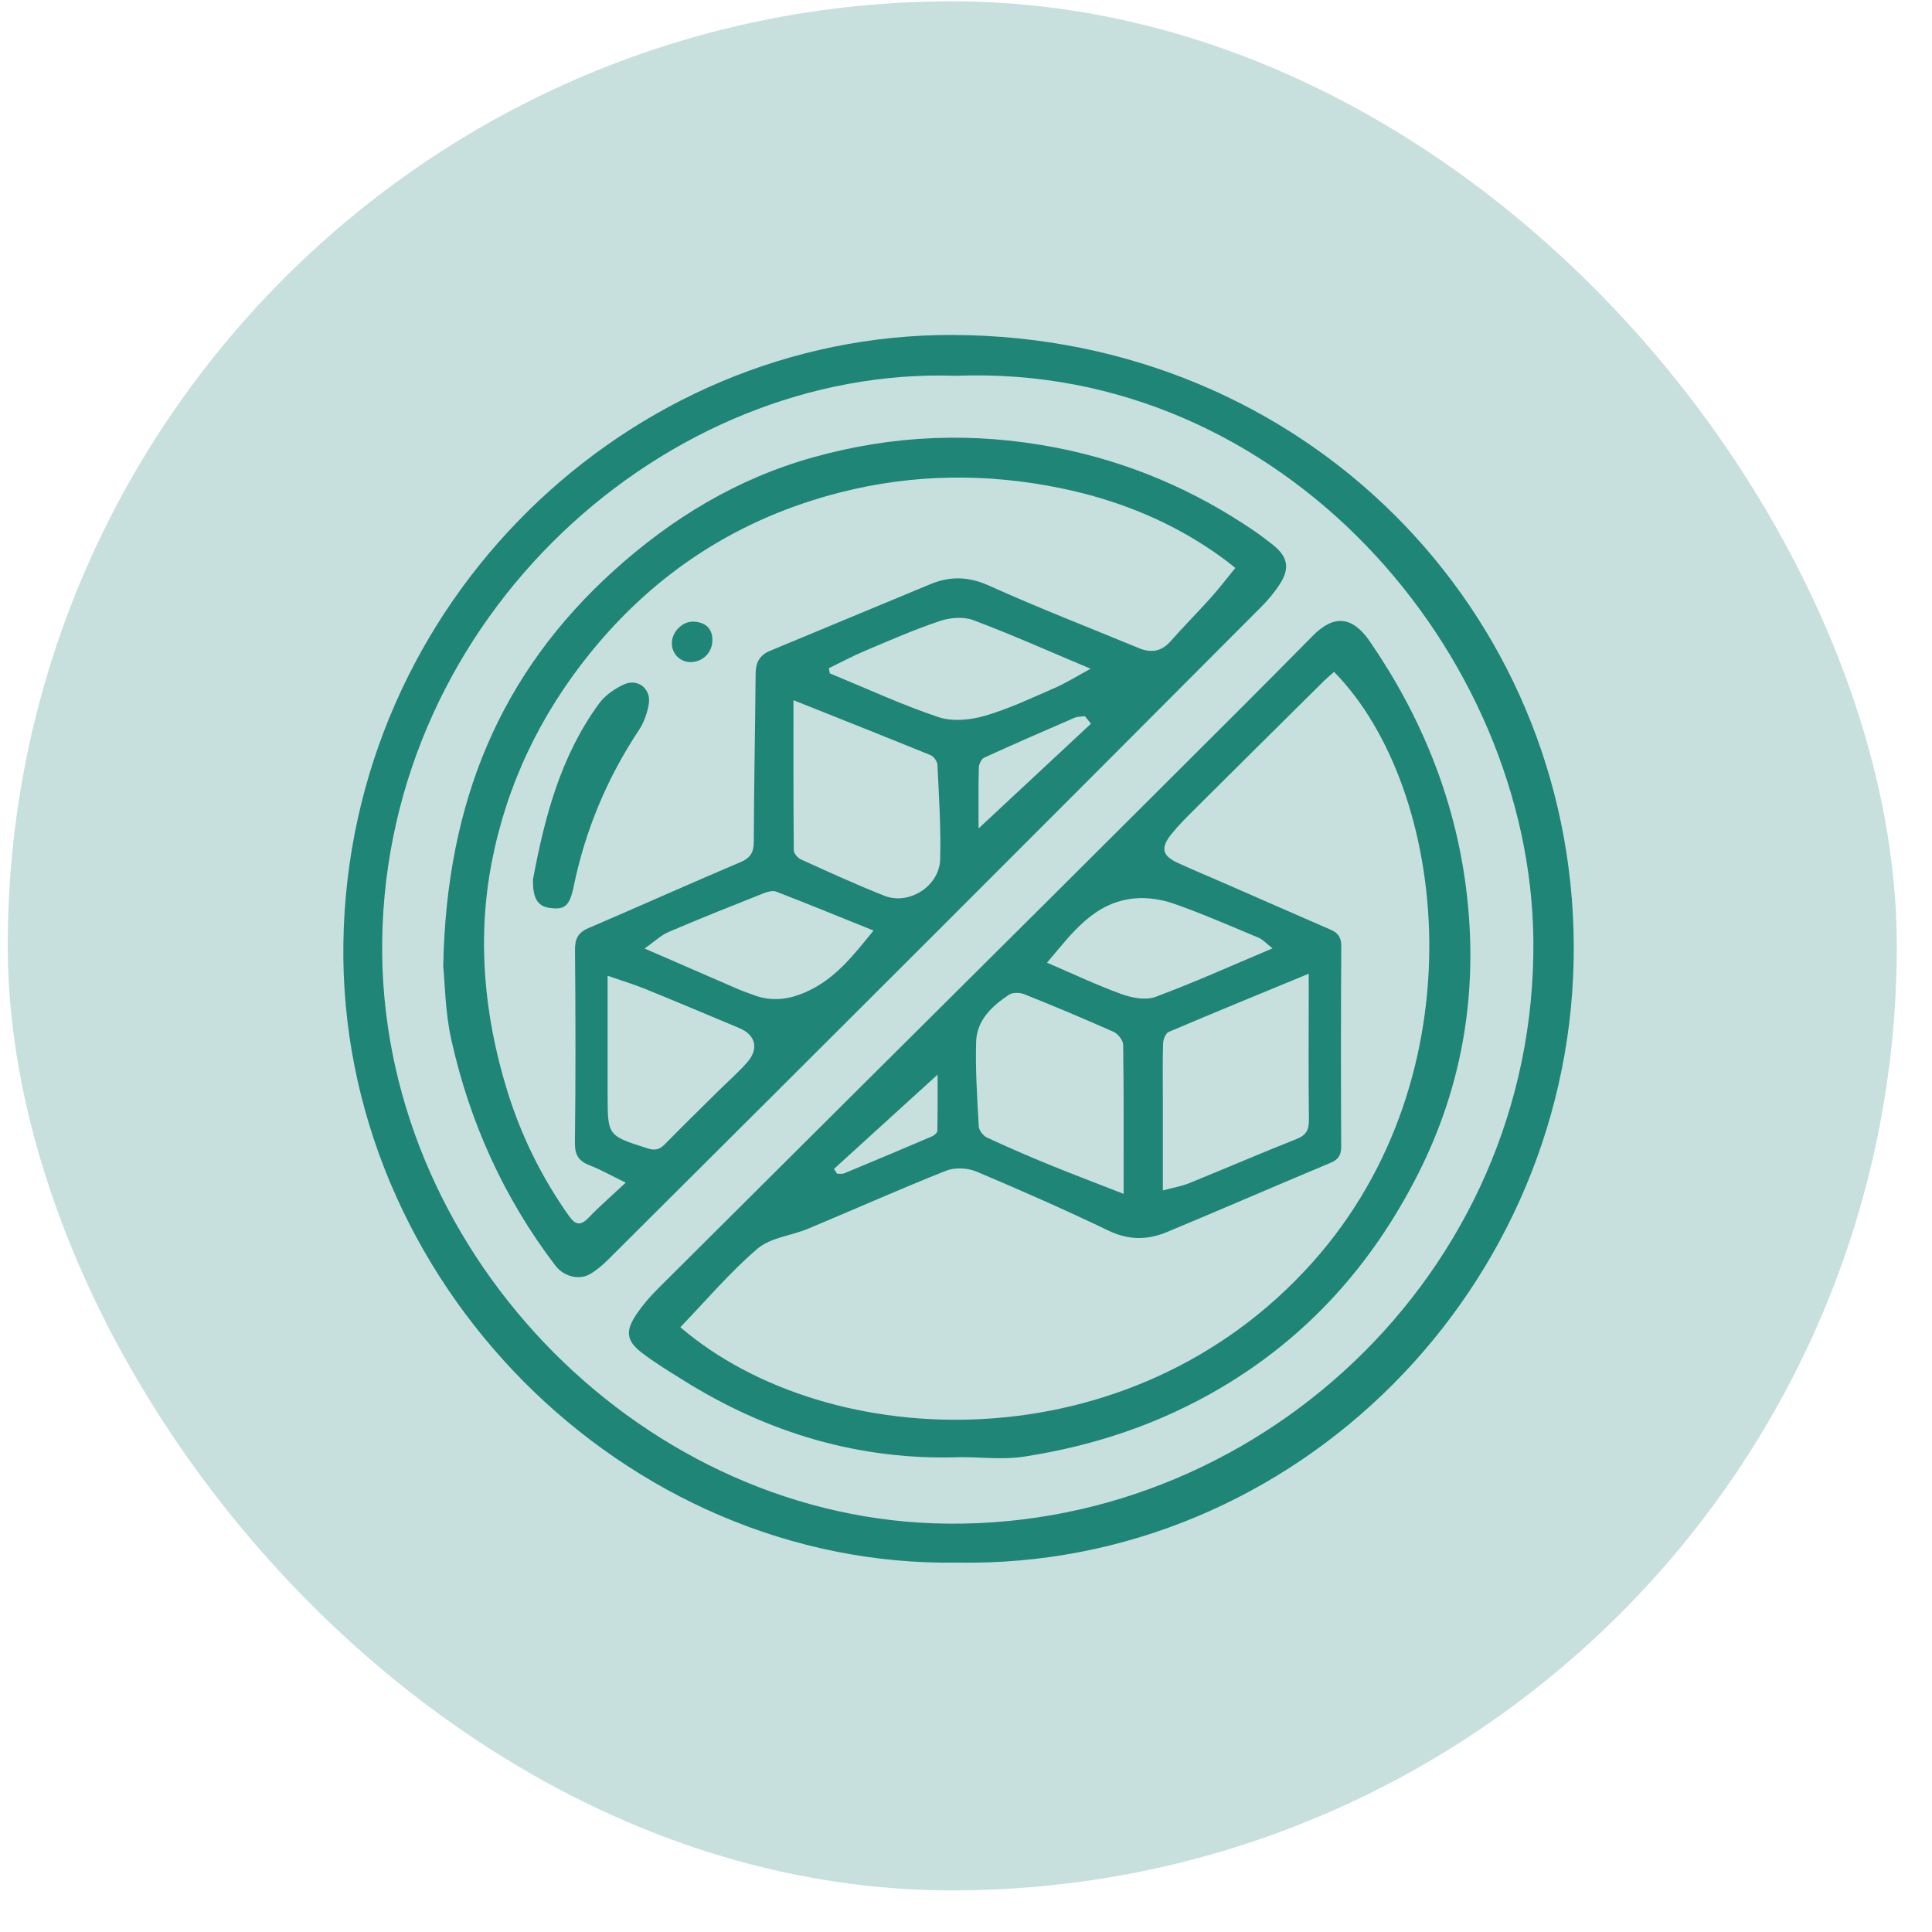
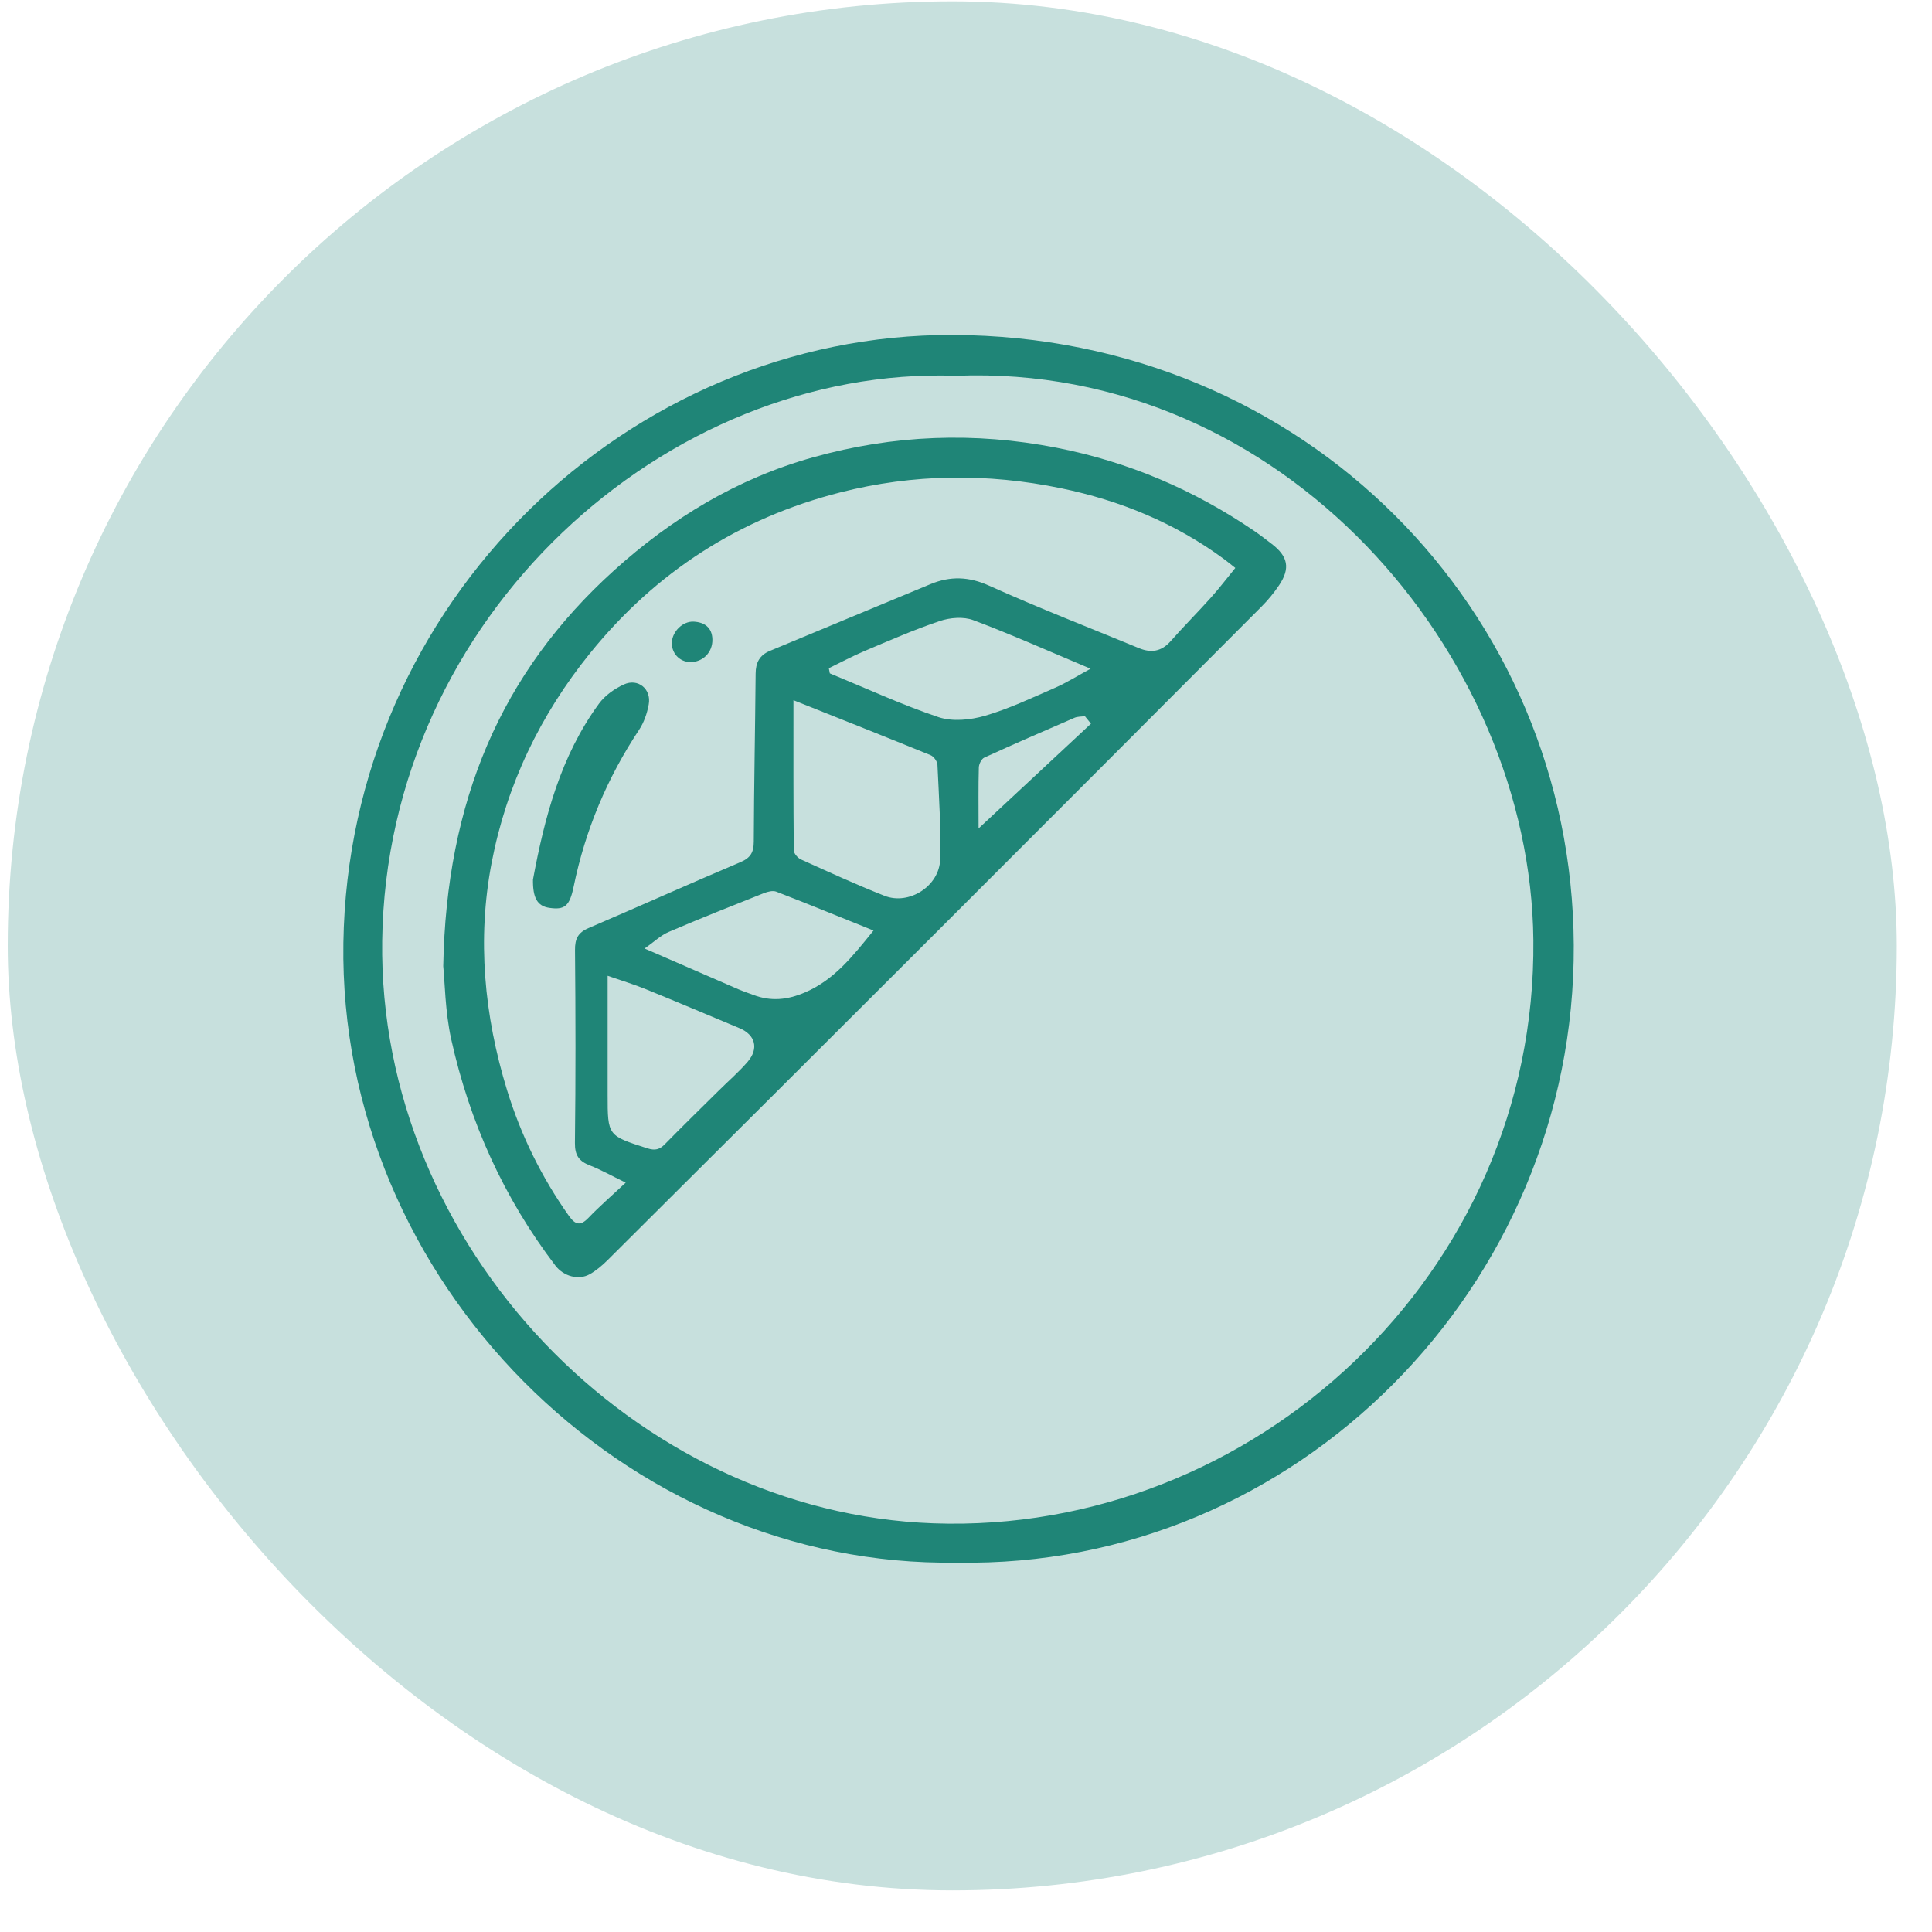
<svg xmlns="http://www.w3.org/2000/svg" fill="none" viewBox="0 0 45 45" height="45" width="45">
  <rect fill="#C7E0DD" rx="22" height="44" width="44" y="0.031" x="0.18" />
  <path fill="#1F8577" d="M22.296 36.396C14.538 36.521 7.88 29.826 7.998 21.963C8.116 14.024 14.64 7.776 22.192 7.802C30.393 7.829 36.618 14.226 36.656 22.015C36.695 29.968 30.179 36.539 22.296 36.396ZM22.267 8.753C15.517 8.521 9.005 14.351 8.902 21.911C8.805 29.034 14.78 35.235 21.745 35.481C29.187 35.745 35.793 29.68 35.715 21.897C35.649 15.226 29.889 8.453 22.267 8.753Z" />
-   <path fill="#1F8577" d="M10.324 22.504C10.395 18.675 11.659 15.675 14.3 13.288C15.652 12.066 17.176 11.145 18.939 10.652C20.81 10.128 22.696 10.055 24.609 10.429C26.284 10.757 27.812 11.41 29.216 12.368C29.356 12.464 29.489 12.568 29.624 12.671C30.002 12.961 30.056 13.238 29.794 13.629C29.675 13.807 29.537 13.974 29.386 14.126C26.881 16.639 24.375 19.15 21.865 21.659C19.299 24.223 16.73 26.785 14.159 29.344C14.032 29.47 13.891 29.592 13.736 29.679C13.473 29.827 13.124 29.725 12.935 29.477C11.733 27.9 10.936 26.13 10.509 24.203C10.367 23.555 10.362 22.878 10.324 22.504ZM14.574 27.546C14.236 27.382 13.994 27.244 13.739 27.145C13.485 27.047 13.388 26.91 13.391 26.621C13.409 25.124 13.407 23.627 13.393 22.13C13.39 21.865 13.464 21.721 13.708 21.617C14.889 21.111 16.06 20.584 17.243 20.083C17.482 19.982 17.556 19.854 17.557 19.603C17.562 18.299 17.589 16.995 17.6 15.69C17.602 15.435 17.69 15.261 17.933 15.16C19.18 14.644 20.426 14.12 21.674 13.605C22.131 13.416 22.563 13.426 23.04 13.642C24.189 14.16 25.366 14.617 26.532 15.098C26.813 15.213 27.052 15.176 27.264 14.937C27.571 14.588 27.9 14.26 28.209 13.914C28.403 13.698 28.578 13.466 28.773 13.228C28.662 13.141 28.584 13.076 28.503 13.017C27.367 12.181 26.09 11.657 24.717 11.373C22.997 11.017 21.27 11.036 19.571 11.469C17.223 12.067 15.278 13.318 13.747 15.21C12.58 16.652 11.799 18.285 11.451 20.095C11.11 21.877 11.277 23.654 11.81 25.391C12.134 26.445 12.615 27.423 13.253 28.323C13.397 28.524 13.516 28.564 13.704 28.368C13.955 28.105 14.23 27.868 14.574 27.546ZM18.481 16.309C18.481 17.545 18.478 18.675 18.489 19.806C18.489 19.879 18.581 19.984 18.655 20.018C19.3 20.309 19.944 20.606 20.602 20.865C21.173 21.09 21.881 20.64 21.898 20.018C21.919 19.285 21.869 18.549 21.835 17.814C21.831 17.735 21.75 17.62 21.676 17.59C20.64 17.167 19.599 16.755 18.481 16.309ZM14.153 22.728C14.153 23.695 14.153 24.599 14.153 25.501C14.153 26.458 14.156 26.45 15.076 26.746C15.259 26.805 15.364 26.776 15.489 26.648C15.901 26.227 16.322 25.817 16.741 25.402C16.966 25.179 17.207 24.971 17.413 24.732C17.681 24.422 17.593 24.102 17.224 23.948C16.499 23.645 15.775 23.338 15.047 23.042C14.771 22.929 14.484 22.843 14.153 22.728ZM19.305 15.564C19.313 15.604 19.32 15.644 19.328 15.684C20.17 16.03 21 16.415 21.861 16.704C22.185 16.812 22.603 16.77 22.942 16.672C23.501 16.509 24.034 16.255 24.571 16.021C24.832 15.908 25.074 15.754 25.402 15.576C24.43 15.168 23.561 14.779 22.671 14.445C22.443 14.359 22.13 14.384 21.892 14.464C21.296 14.664 20.718 14.918 20.138 15.163C19.855 15.283 19.582 15.43 19.305 15.564ZM20.346 21.674C19.563 21.359 18.825 21.057 18.082 20.769C18.002 20.737 17.882 20.768 17.793 20.803C17.051 21.098 16.309 21.392 15.575 21.707C15.39 21.786 15.237 21.936 15.014 22.093C15.799 22.434 16.498 22.739 17.198 23.042C17.312 23.091 17.43 23.13 17.546 23.173C17.956 23.329 18.341 23.291 18.75 23.115C19.43 22.823 19.859 22.277 20.346 21.674ZM22.793 19.296C23.709 18.442 24.56 17.649 25.411 16.856C25.363 16.798 25.317 16.74 25.269 16.681C25.187 16.693 25.097 16.688 25.024 16.72C24.322 17.023 23.622 17.328 22.926 17.646C22.86 17.676 22.801 17.797 22.799 17.877C22.786 18.319 22.793 18.761 22.793 19.296Z" />
-   <path fill="#1F8577" d="M22.384 33.94C20.034 34.025 17.882 33.382 15.9 32.139C15.576 31.936 15.246 31.737 14.944 31.504C14.602 31.24 14.564 31.017 14.794 30.659C14.945 30.424 15.133 30.206 15.332 30.008C18.309 27.04 21.291 24.078 24.271 21.113C25.831 19.561 27.388 18.007 28.945 16.453C29.49 15.908 30.033 15.36 30.574 14.812C31.071 14.307 31.5 14.352 31.903 14.936C33.1 16.676 33.88 18.591 34.147 20.681C34.443 23.007 34.095 25.248 33.02 27.363C31.958 29.452 30.464 31.126 28.44 32.323C27.014 33.166 25.472 33.68 23.844 33.929C23.368 34.002 22.871 33.94 22.384 33.94ZM15.846 30.913C19.305 33.876 26.32 34.15 30.562 29.413C34.472 25.049 33.758 18.384 31.073 15.649C31 15.715 30.922 15.778 30.851 15.847C29.844 16.845 28.836 17.842 27.832 18.843C27.639 19.034 27.445 19.227 27.276 19.439C27.027 19.753 27.074 19.934 27.433 20.099C27.77 20.255 28.114 20.396 28.455 20.545C29.301 20.915 30.146 21.286 30.993 21.654C31.166 21.729 31.242 21.834 31.241 22.038C31.231 23.593 31.232 25.147 31.239 26.701C31.24 26.899 31.18 27.006 30.992 27.084C29.714 27.618 28.444 28.172 27.165 28.703C26.723 28.885 26.284 28.887 25.826 28.667C24.811 28.181 23.78 27.724 22.742 27.288C22.536 27.201 22.239 27.188 22.034 27.269C20.957 27.697 19.897 28.17 18.827 28.617C18.434 28.782 17.949 28.824 17.644 29.084C17.004 29.63 16.454 30.283 15.846 30.913ZM30.482 22.68C29.337 23.153 28.276 23.587 27.223 24.035C27.151 24.065 27.093 24.209 27.091 24.302C27.077 24.732 27.085 25.163 27.085 25.595C27.085 26.284 27.085 26.974 27.085 27.727C27.325 27.663 27.523 27.63 27.704 27.556C28.539 27.218 29.364 26.86 30.201 26.529C30.433 26.438 30.49 26.308 30.487 26.075C30.475 25.077 30.483 24.079 30.483 23.08C30.482 22.972 30.482 22.863 30.482 22.68ZM26.171 27.807C26.171 26.598 26.177 25.467 26.161 24.336C26.159 24.231 26.041 24.08 25.938 24.034C25.25 23.727 24.554 23.436 23.854 23.156C23.752 23.115 23.585 23.113 23.5 23.17C23.105 23.432 22.75 23.763 22.736 24.267C22.717 24.923 22.761 25.58 22.797 26.236C22.802 26.328 22.9 26.454 22.987 26.495C23.476 26.723 23.972 26.937 24.471 27.141C25.011 27.361 25.555 27.566 26.171 27.807ZM29.64 22.089C29.49 21.972 29.414 21.883 29.318 21.843C28.664 21.57 28.014 21.285 27.347 21.05C27.059 20.95 26.727 20.897 26.425 20.926C25.474 21.016 24.967 21.741 24.387 22.423C24.984 22.678 25.543 22.945 26.123 23.155C26.366 23.243 26.685 23.303 26.911 23.22C27.804 22.889 28.674 22.496 29.64 22.089ZM19.424 27.227C19.45 27.264 19.474 27.302 19.5 27.339C19.555 27.336 19.617 27.349 19.665 27.328C20.348 27.045 21.029 26.759 21.709 26.468C21.761 26.445 21.832 26.384 21.833 26.339C21.842 25.884 21.838 25.43 21.838 25.03C21.035 25.761 20.23 26.494 19.424 27.227Z" />
+   <path fill="#1F8577" d="M10.324 22.504C10.395 18.675 11.659 15.675 14.3 13.288C15.652 12.066 17.176 11.145 18.939 10.652C20.81 10.128 22.696 10.055 24.609 10.429C26.284 10.757 27.812 11.41 29.216 12.368C29.356 12.464 29.489 12.568 29.624 12.671C30.002 12.961 30.056 13.238 29.794 13.629C29.675 13.807 29.537 13.974 29.386 14.126C26.881 16.639 24.375 19.15 21.865 21.659C19.299 24.223 16.73 26.785 14.159 29.344C14.032 29.47 13.891 29.592 13.736 29.679C13.473 29.827 13.124 29.725 12.935 29.477C11.733 27.9 10.936 26.13 10.509 24.203C10.367 23.555 10.362 22.878 10.324 22.504ZM14.574 27.546C14.236 27.382 13.994 27.244 13.739 27.145C13.485 27.047 13.388 26.91 13.391 26.621C13.409 25.124 13.407 23.627 13.393 22.13C13.39 21.865 13.464 21.721 13.708 21.617C14.889 21.111 16.06 20.584 17.243 20.083C17.482 19.982 17.556 19.854 17.557 19.603C17.562 18.299 17.589 16.995 17.6 15.69C17.602 15.435 17.69 15.261 17.933 15.16C19.18 14.644 20.426 14.12 21.674 13.605C22.131 13.416 22.563 13.426 23.04 13.642C24.189 14.16 25.366 14.617 26.532 15.098C26.813 15.213 27.052 15.176 27.264 14.937C27.571 14.588 27.9 14.26 28.209 13.914C28.403 13.698 28.578 13.466 28.773 13.228C28.662 13.141 28.584 13.076 28.503 13.017C27.367 12.181 26.09 11.657 24.717 11.373C22.997 11.017 21.27 11.036 19.571 11.469C17.223 12.067 15.278 13.318 13.747 15.21C12.58 16.652 11.799 18.285 11.451 20.095C11.11 21.877 11.277 23.654 11.81 25.391C12.134 26.445 12.615 27.423 13.253 28.323C13.397 28.524 13.516 28.564 13.704 28.368C13.955 28.105 14.23 27.868 14.574 27.546ZM18.481 16.309C18.481 17.545 18.478 18.675 18.489 19.806C18.489 19.879 18.581 19.984 18.655 20.018C19.3 20.309 19.944 20.606 20.602 20.865C21.173 21.09 21.881 20.64 21.898 20.018C21.919 19.285 21.869 18.549 21.835 17.814C21.831 17.735 21.75 17.62 21.676 17.59C20.64 17.167 19.599 16.755 18.481 16.309ZM14.153 22.728C14.153 23.695 14.153 24.599 14.153 25.501C14.153 26.458 14.156 26.45 15.076 26.746C15.259 26.805 15.364 26.776 15.489 26.648C15.901 26.227 16.322 25.817 16.741 25.402C16.966 25.179 17.207 24.971 17.413 24.732C17.681 24.422 17.593 24.102 17.224 23.948C16.499 23.645 15.775 23.338 15.047 23.042C14.771 22.929 14.484 22.843 14.153 22.728ZM19.305 15.564C19.313 15.604 19.32 15.644 19.328 15.684C20.17 16.03 21 16.415 21.861 16.704C22.185 16.812 22.603 16.77 22.942 16.672C23.501 16.509 24.034 16.255 24.571 16.021C24.832 15.908 25.074 15.754 25.402 15.576C24.43 15.168 23.561 14.779 22.671 14.445C22.443 14.359 22.13 14.384 21.892 14.464C21.296 14.664 20.718 14.918 20.138 15.163C19.855 15.283 19.582 15.43 19.305 15.564M20.346 21.674C19.563 21.359 18.825 21.057 18.082 20.769C18.002 20.737 17.882 20.768 17.793 20.803C17.051 21.098 16.309 21.392 15.575 21.707C15.39 21.786 15.237 21.936 15.014 22.093C15.799 22.434 16.498 22.739 17.198 23.042C17.312 23.091 17.43 23.13 17.546 23.173C17.956 23.329 18.341 23.291 18.75 23.115C19.43 22.823 19.859 22.277 20.346 21.674ZM22.793 19.296C23.709 18.442 24.56 17.649 25.411 16.856C25.363 16.798 25.317 16.74 25.269 16.681C25.187 16.693 25.097 16.688 25.024 16.72C24.322 17.023 23.622 17.328 22.926 17.646C22.86 17.676 22.801 17.797 22.799 17.877C22.786 18.319 22.793 18.761 22.793 19.296Z" />
  <path fill="#1F8577" d="M12.414 20.487C12.685 19.032 13.058 17.61 13.951 16.39C14.09 16.199 14.312 16.043 14.53 15.943C14.86 15.79 15.176 16.049 15.11 16.408C15.073 16.612 15 16.826 14.886 16.998C14.143 18.118 13.633 19.331 13.362 20.649C13.267 21.112 13.149 21.197 12.795 21.146C12.515 21.105 12.408 20.913 12.414 20.487Z" />
  <path fill="#1F8577" d="M16.073 15.421C15.826 15.416 15.637 15.211 15.649 14.96C15.661 14.709 15.901 14.466 16.158 14.479C16.405 14.492 16.586 14.614 16.593 14.891C16.601 15.196 16.369 15.426 16.073 15.421Z" />
</svg>